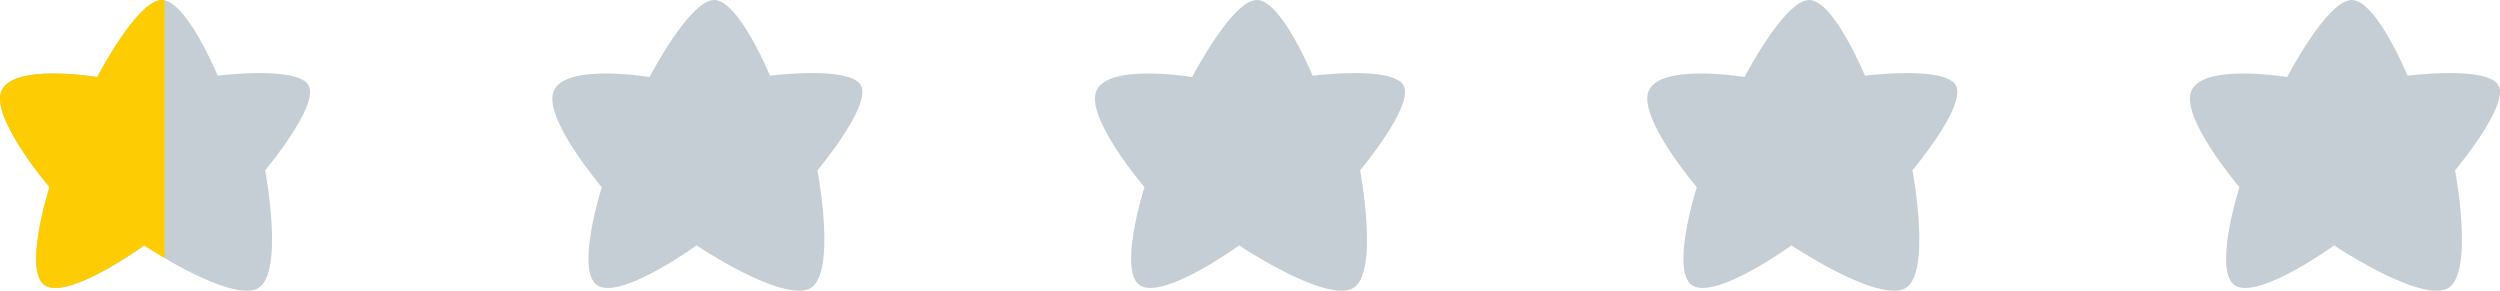
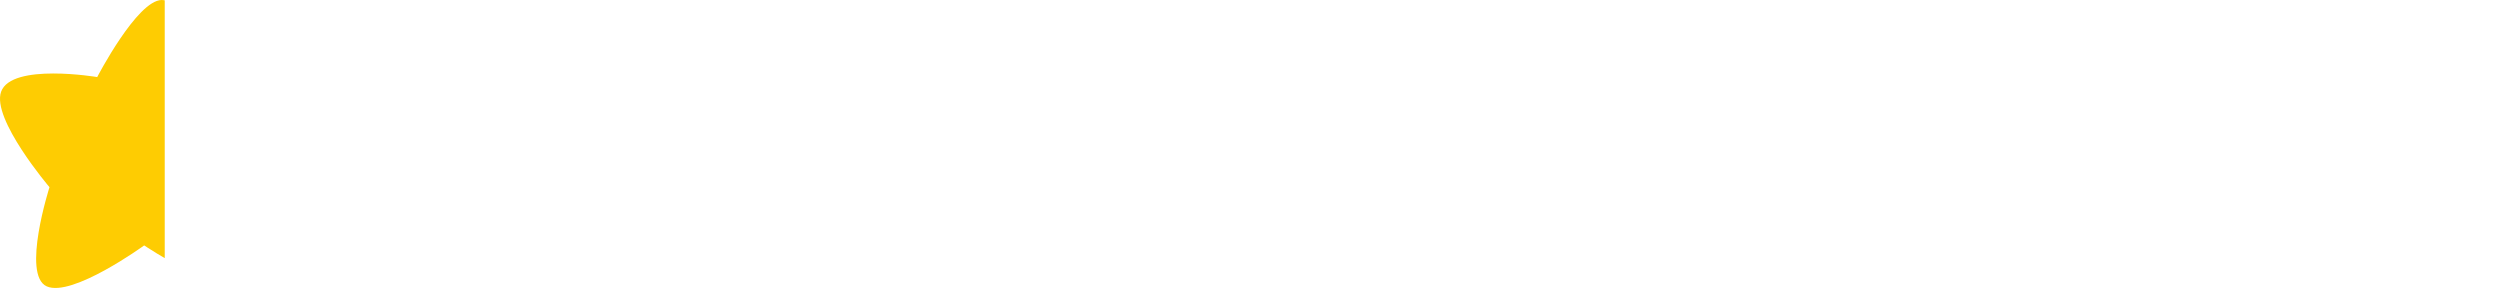
<svg xmlns="http://www.w3.org/2000/svg" width="258" height="30" fill="none">
-   <path fill-rule="evenodd" clip-rule="evenodd" d="M10.032 7.952S14.137.046 16.68 0c2.543-.046 5.783 7.812 5.783 7.812s8.306-1.064 9.396 1.023c1.09 2.087-4.498 8.744-4.498 8.744s2.14 11.218-.987 12.286c-3.127 1.068-11.494-4.539-11.494-4.539s-7.447 5.401-10.06 4.225c-2.614-1.177.288-10.233.288-10.233s-6.016-7.06-4.99-9.863c1.092-2.985 9.914-1.503 9.914-1.503M67.032 7.952S71.137.046 73.68 0c2.543-.046 5.783 7.812 5.783 7.812s8.306-1.064 9.396 1.023c1.09 2.087-4.498 8.744-4.498 8.744s2.14 11.218-.987 12.286c-3.127 1.068-11.494-4.539-11.494-4.539s-7.447 5.401-10.06 4.225c-2.614-1.177.288-10.233.288-10.233s-6.016-7.06-4.99-9.863c1.092-2.985 9.914-1.503 9.914-1.503M123.032 7.952S127.137.046 129.68 0c2.543-.046 5.783 7.812 5.783 7.812s8.306-1.064 9.396 1.023c1.09 2.087-4.498 8.744-4.498 8.744s2.141 11.218-.987 12.286c-3.127 1.068-11.494-4.539-11.494-4.539s-7.447 5.401-10.06 4.225c-2.614-1.177.288-10.233.288-10.233s-6.016-7.06-4.99-9.863c1.092-2.985 9.914-1.503 9.914-1.503M180.032 7.952S184.137.046 186.68 0c2.543-.046 5.783 7.812 5.783 7.812s8.306-1.064 9.396 1.023c1.09 2.087-4.498 8.744-4.498 8.744s2.141 11.218-.987 12.286c-3.127 1.068-11.494-4.539-11.494-4.539s-7.447 5.401-10.06 4.225c-2.614-1.177.288-10.233.288-10.233s-6.016-7.06-4.99-9.863c1.092-2.985 9.914-1.503 9.914-1.503M236.032 7.952S240.137.046 242.68 0c2.543-.046 5.783 7.812 5.783 7.812s8.306-1.064 9.396 1.023c1.09 2.087-4.498 8.744-4.498 8.744s2.141 11.218-.987 12.286c-3.127 1.068-11.494-4.539-11.494-4.539s-7.447 5.401-10.06 4.225c-2.614-1.177.288-10.233.288-10.233s-6.016-7.06-4.99-9.863c1.092-2.985 9.914-1.503 9.914-1.503" fill="#C6CED5" />
  <g clip-path="url(#a)">
    <path fill-rule="evenodd" clip-rule="evenodd" d="M10.032 7.952S14.137.046 16.68 0c2.543-.046 5.783 7.812 5.783 7.812s8.306-1.064 9.396 1.023c1.09 2.087-4.498 8.744-4.498 8.744s2.14 11.218-.987 12.286c-3.127 1.068-11.494-4.539-11.494-4.539s-7.447 5.401-10.06 4.225c-2.614-1.177.288-10.233.288-10.233s-6.016-7.06-4.99-9.863c1.092-2.985 9.914-1.503 9.914-1.503" fill="#FECC02" />
  </g>
  <defs>
    <clipPath id="a">
      <path fill="#fff" d="M0 0h17v30H0z" />
    </clipPath>
  </defs>
</svg>